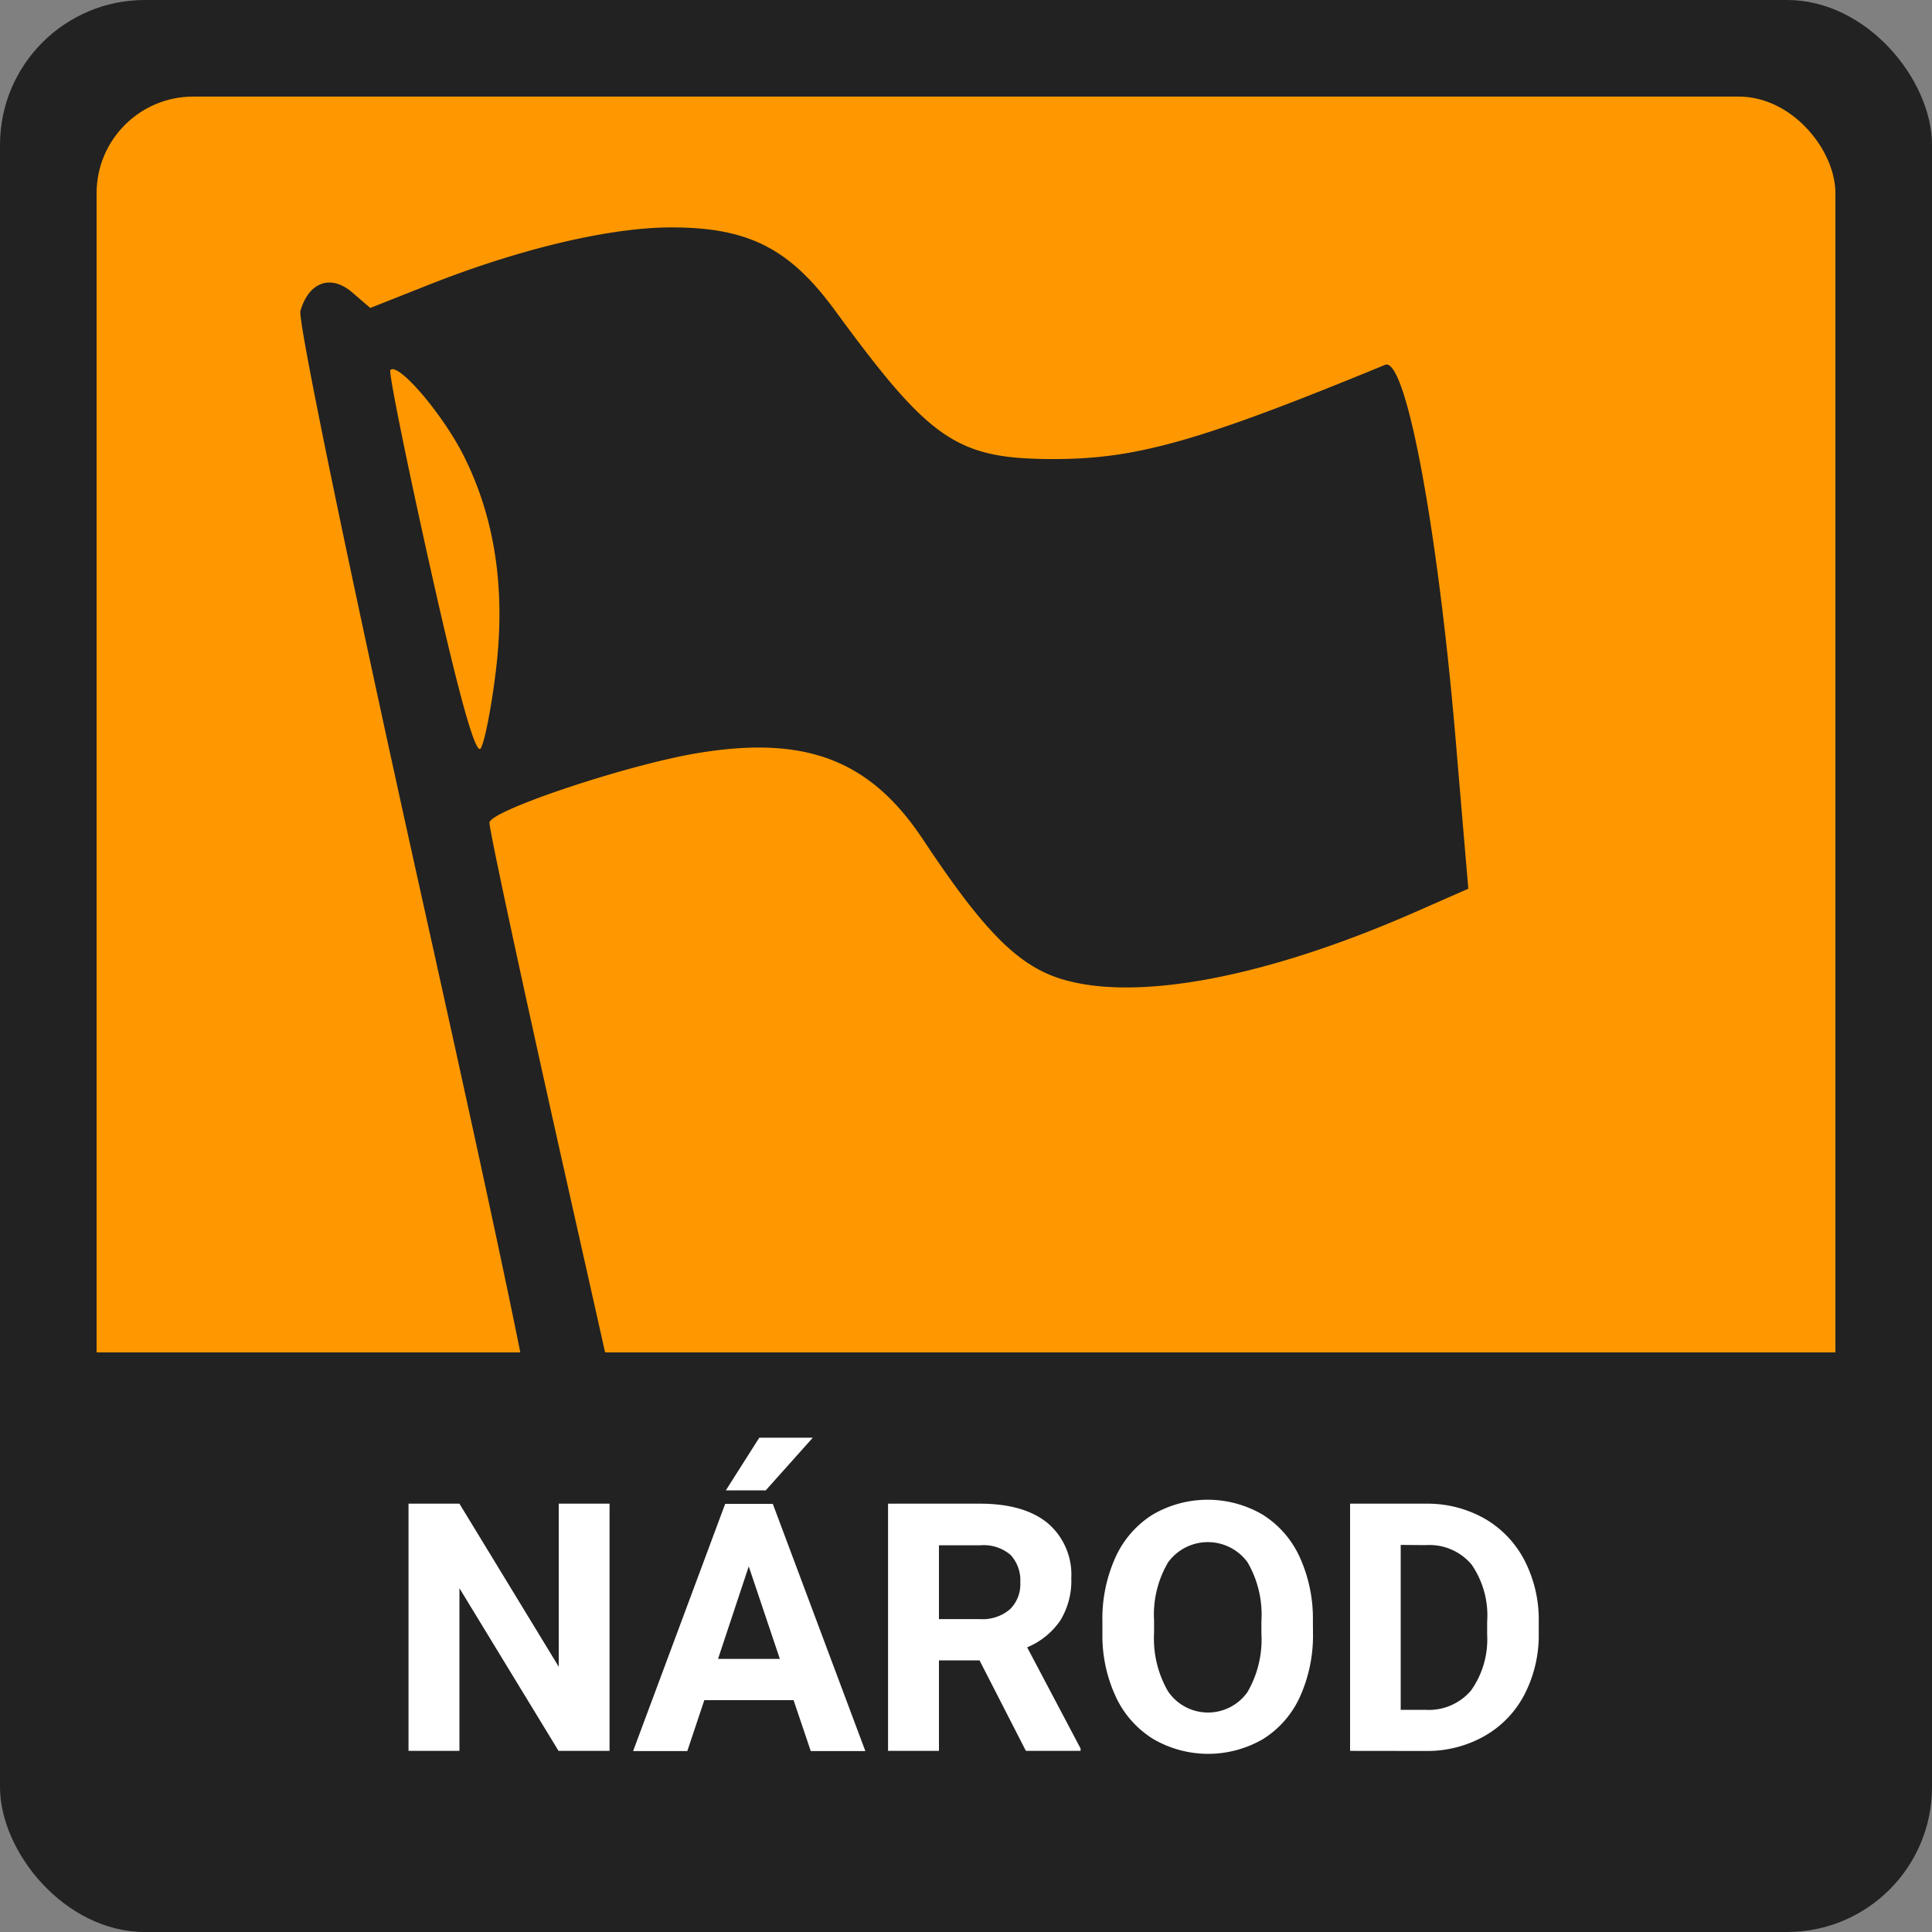
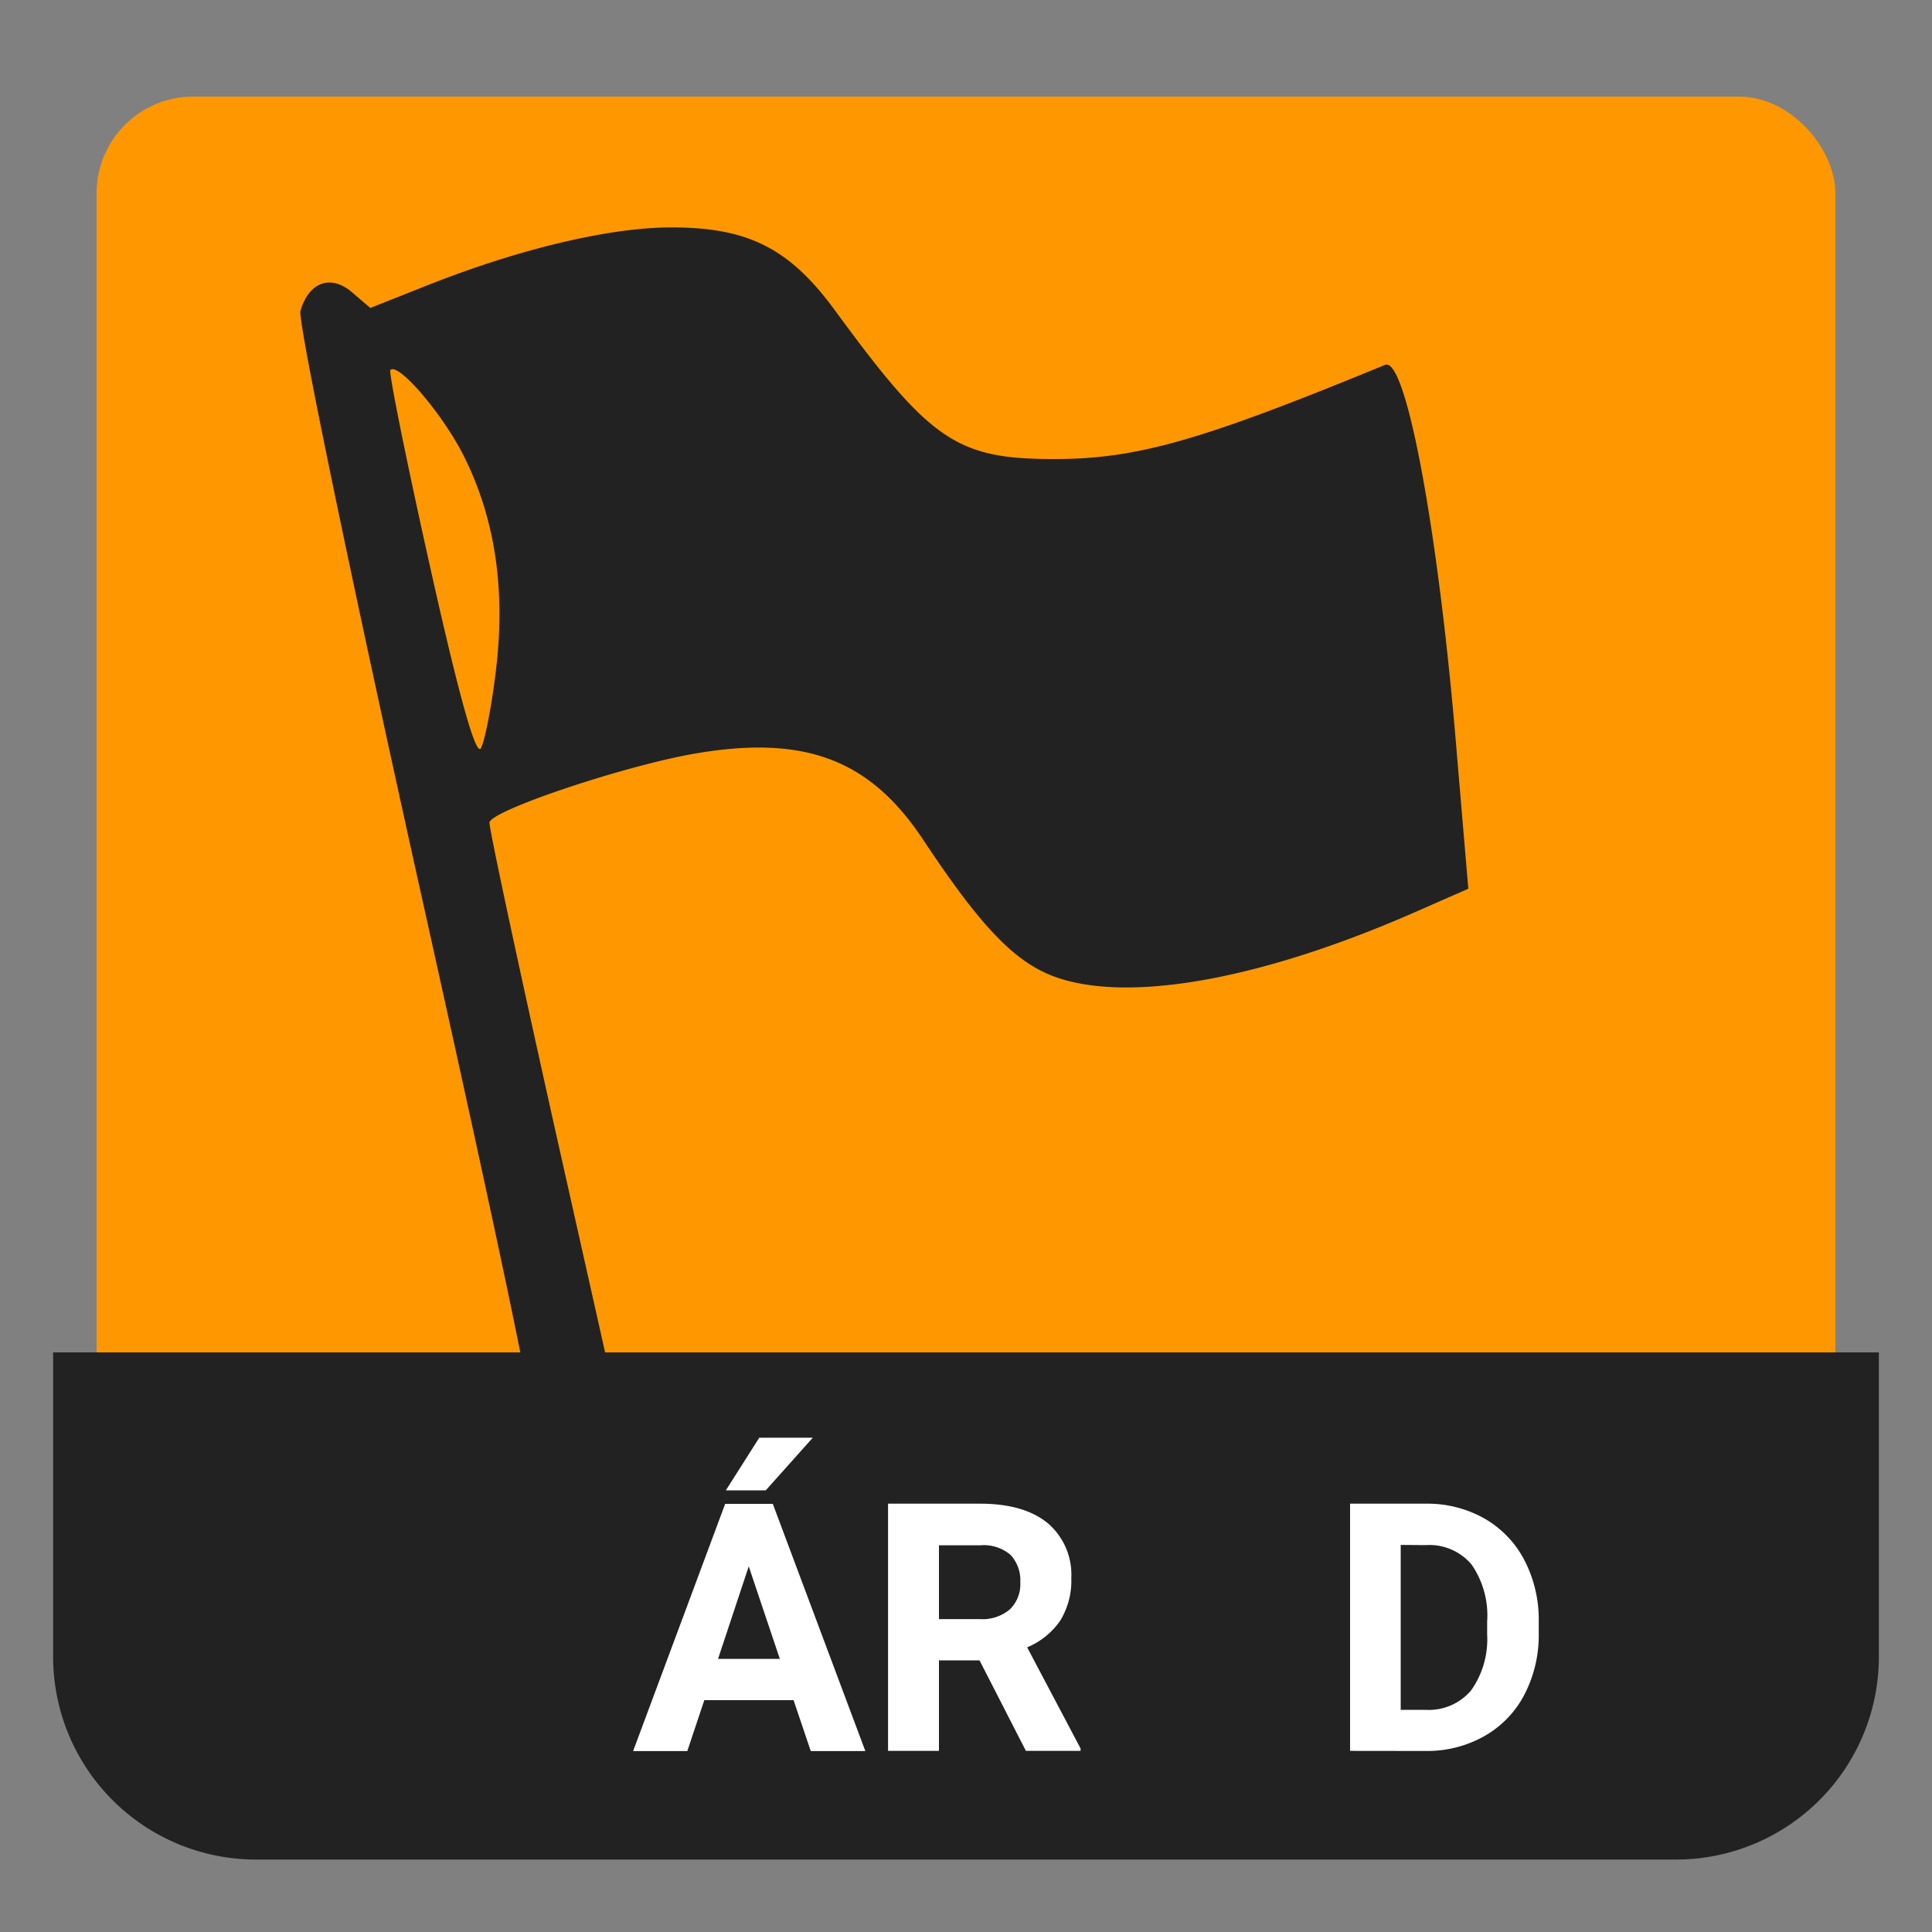
<svg xmlns="http://www.w3.org/2000/svg" id="svg8" viewBox="0 0 200 200">
  <rect x="0" y="0" width="200" height="200" fill="#808080" stroke="none" />
  <defs>
    <style>.cls-1{fill:#222;}.cls-2{fill:#ff9800;}.cls-3{fill:#eee;}.cls-4{isolation:isolate;}.cls-5{fill:#fff;}</style>
  </defs>
  <title>Artboard 1</title>
  <g id="layer1">
    <g id="g5250-7">
-       <rect id="rect5238-5" class="cls-1" width="200" height="200" rx="15" ry="15" />
      <rect id="rect5240-3" class="cls-2" x="10" y="10" width="180" height="180" rx="10" ry="10" />
      <path id="path4773-5" class="cls-1" d="M69.5,23.54c8,0,12.27,2.19,17,8.68,9.85,13.45,12.58,15.3,22.62,15.3,8.55,0,15.12-1.87,34.26-9.75,2.2-.91,5.61,17.67,7.47,40.71L152,92l-5.62,2.47c-15.36,6.73-28.74,9.25-36.49,6.88-4.53-1.39-8.09-5-14.41-14.55C90,78.61,83.3,76.07,72,78c-7.26,1.24-21.11,5.87-21.33,7.14-.08.47,3.26,16,7.43,34.63L65,150.51a74.06,74.06,0,0,1-9.38-.93c-.92-6.3-4.47-23-11.89-56.4s-12.93-60-12.63-61c.88-3,3.15-3.81,5.36-1.91l1.87,1.61,5.5-2.18C53.58,25.79,63.07,23.54,69.5,23.54ZM40.62,38.23a.31.31,0,0,0-.21.07c-.2.18,1.65,9.36,4.12,20.41,3,13.44,4.74,19.64,5.25,18.74.41-.74,1.12-4.38,1.56-8.09,1-8.3-.08-15.6-3.25-22-2-4.07-6.24-9.17-7.48-9.15Z" />
      <path id="path5244-6" class="cls-1" d="M5.5,140v31.5a21,21,0,0,0,21,21h147a21,21,0,0,0,21-21V140Z" />
      <g id="text4627-3-2">
-         <path id="path5761" class="cls-3" d="M55.35,153.64h4.16V176H55.44L43.92,160.62V176H39.73V153.6h4.06l11.56,15.5Z" />
        <path id="path5763" class="cls-3" d="M81.56,176l-2-4.74H68.63l-2,4.74H62.2L72,153.64h4.45l9.7,22.4Zm-11.39-8.42H78l-3.9-9.41Z" />
        <path id="path5765" class="cls-3" d="M84.11,153.64h18.27v3.81h-7V176H91.09V157.45h-7Z" />
        <path id="path5767" class="cls-3" d="M105.42,153.64h4.29V176h-4.29Z" />
        <path id="path5769" class="cls-3" d="M125.41,153.35a12.29,12.29,0,0,1,6,1.5,11.43,11.43,0,0,1,0,20,12.08,12.08,0,0,1-6,1.54,12.26,12.26,0,0,1-6.08-1.54,11.47,11.47,0,0,1-4.29-4.16,11.54,11.54,0,0,1,4.29-15.86A12.47,12.47,0,0,1,125.41,153.35Zm.06,3.84a7.44,7.44,0,0,0-3.81,1,7.72,7.72,0,0,0-2.81,10.46,7.91,7.91,0,0,0,2.78,2.78,7.44,7.44,0,0,0,3.81,1,7.21,7.21,0,0,0,3.74-1,7.41,7.41,0,0,0,2.72-2.78,7.56,7.56,0,0,0,1-3.87,7.39,7.39,0,0,0-1-3.84,7.48,7.48,0,0,0-6.46-3.78Z" />
        <path id="path5771" class="cls-3" d="M156.72,153.64h4.16V176h-4.06L145.3,160.62V176h-4.2V153.6h4.06l11.55,15.46Z" />
      </g>
    </g>
  </g>
  <rect class="cls-1" x="21" y="150.51" width="154" height="35.49" />
  <g class="cls-4">
-     <path class="cls-5" d="M63.1,181.25H57.82L47.56,164.41v16.84H42.29V155.66h5.27l10.28,16.88V155.66H63.1Z" />
    <path class="cls-5" d="M82.15,176H72.91l-1.76,5.27H65.54l9.53-25.59H80l9.58,25.59H83.93Zm-7.82-4.27h6.4l-3.22-9.58Zm4.27-22.9h5.54l-4.87,5.45H75.14Z" />
    <path class="cls-5" d="M101.4,171.88H97.2v9.37H91.93V155.66h9.51q4.54,0,7,2a7,7,0,0,1,2.46,5.71,7.87,7.87,0,0,1-1.13,4.37,7.73,7.73,0,0,1-3.44,2.79L111.86,181v.25H106.2Zm-4.2-4.27h4.25a4.36,4.36,0,0,0,3.08-1,3.61,3.61,0,0,0,1.09-2.79,3.87,3.87,0,0,0-1-2.85,4.27,4.27,0,0,0-3.16-1H97.2Z" />
-     <path class="cls-5" d="M135.92,169a15.45,15.45,0,0,1-1.34,6.63,10.06,10.06,0,0,1-3.82,4.39,11.3,11.3,0,0,1-11.38,0,10.16,10.16,0,0,1-3.87-4.37,15,15,0,0,1-1.39-6.53v-1.27a15.37,15.37,0,0,1,1.36-6.65,10.14,10.14,0,0,1,3.85-4.41,11.28,11.28,0,0,1,11.37,0,10.14,10.14,0,0,1,3.85,4.41,15.33,15.33,0,0,1,1.36,6.64Zm-5.34-1.16a10.77,10.77,0,0,0-1.44-6.12,5.09,5.09,0,0,0-8.21,0,10.65,10.65,0,0,0-1.46,6.06V169a10.91,10.91,0,0,0,1.44,6.08,5,5,0,0,0,8.23.08,10.84,10.84,0,0,0,1.44-6.07Z" />
    <path class="cls-5" d="M139.76,181.25V155.66h7.88a12,12,0,0,1,6,1.52,10.6,10.6,0,0,1,4.16,4.32,13.34,13.34,0,0,1,1.49,6.37v1.18a13.38,13.38,0,0,1-1.47,6.35,10.51,10.51,0,0,1-4.14,4.31,12,12,0,0,1-6,1.55ZM145,159.93V177h2.55a5.73,5.73,0,0,0,4.73-2,9.13,9.13,0,0,0,1.67-5.78v-1.35a9.28,9.28,0,0,0-1.62-5.92,5.71,5.71,0,0,0-4.73-2Z" />
  </g>
</svg>